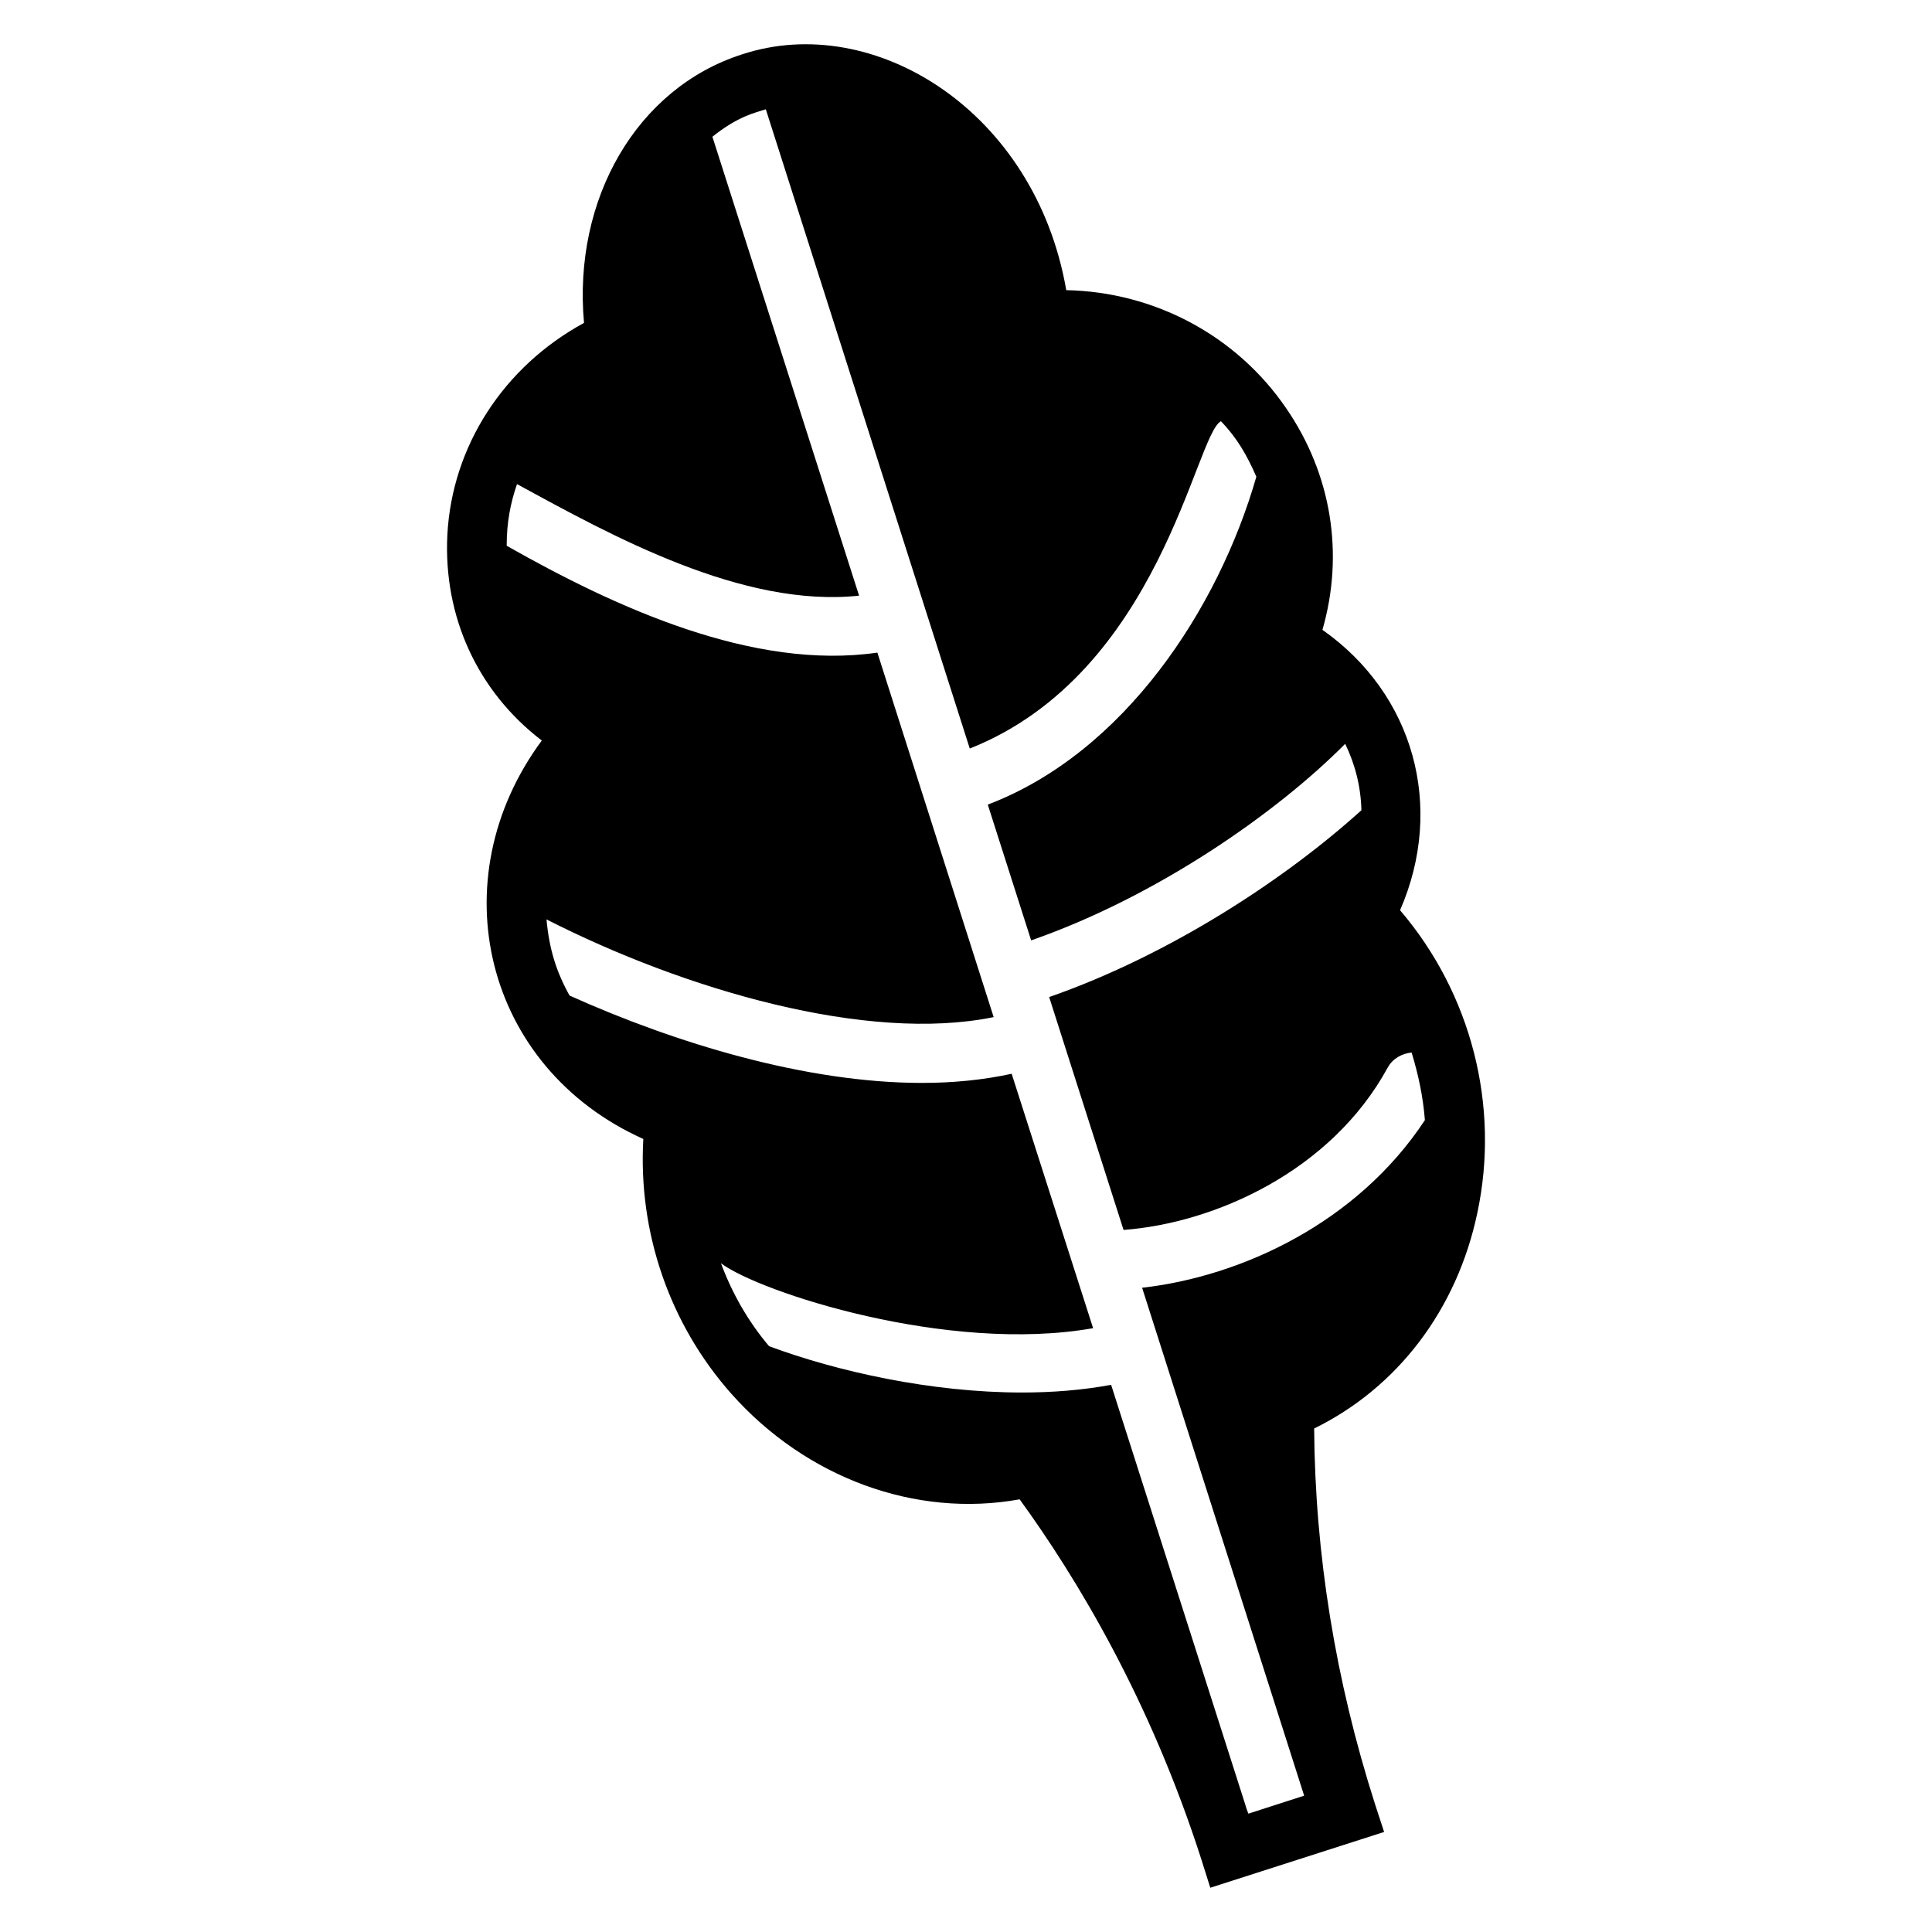
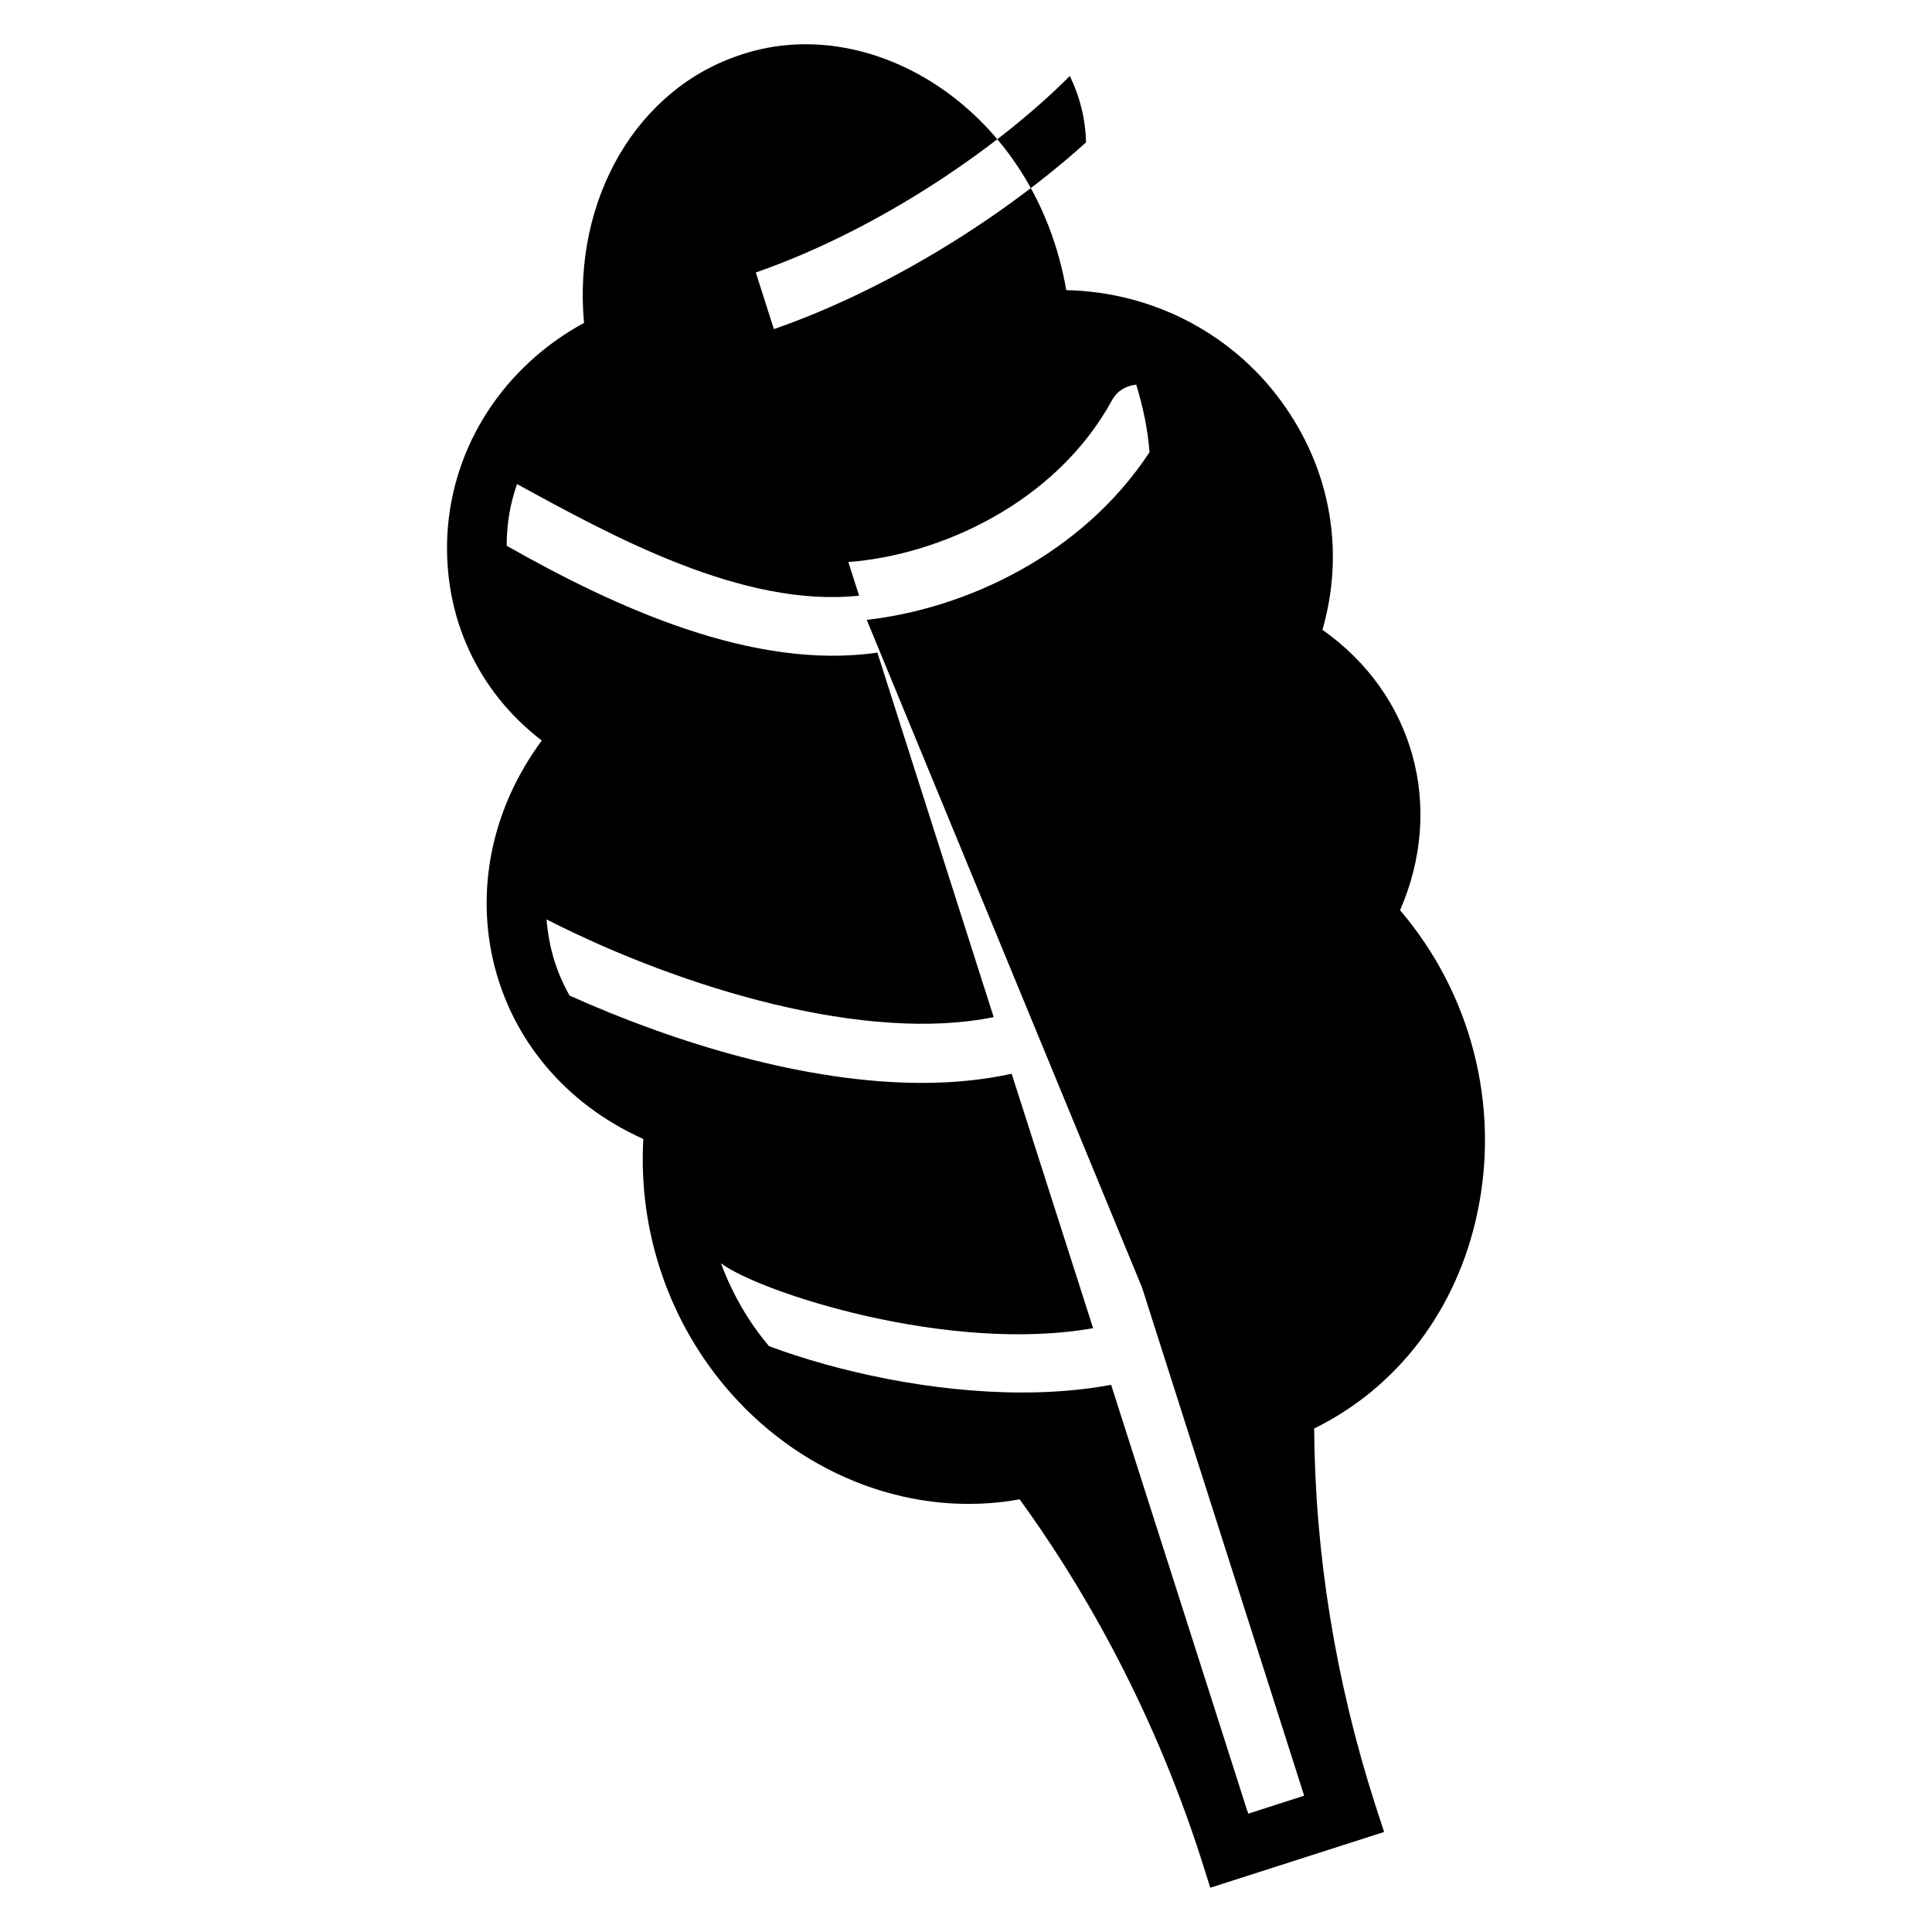
<svg xmlns="http://www.w3.org/2000/svg" fill="#000000" width="800px" height="800px" version="1.1" viewBox="144 144 512 512">
-   <path d="m515.03 385.22c11.969-27.453 3.598-57.332-20.57-74.305 5.789-20.102 2.426-41.219-9.621-58.738-13.141-19.242-34.883-30.816-58.27-31.285-8.211-47.48-50.996-73.992-85.879-62.496-27.922 8.918-44.895 38.324-41.922 71.176-21.273 11.574-34.961 32.617-36.215 56.16-1.094 21.742 8.055 41.531 25.027 54.516-27.297 36.918-15.25 86.66 26.906 105.59-1.406 24.637 6.883 48.961 23.309 67.5 19.789 22.293 48.809 33.008 76.418 28 14.941 20.57 34.492 52.797 48.18 95.5l2.344 7.43 46.066-14.781-2.426-7.43c-10.48-32.773-15.879-66.172-16.113-99.488 22.137-10.875 37.855-31.52 43.254-57.176 6.027-28.395-1.637-58.117-20.488-80.172zm-68.359 100.04 42.941 134.61-14.781 4.769c-0.234-0.703-0.547-1.328-0.703-2.035l-35.668-111.61c-7.586 1.41-15.566 2.035-23.621 2.035-24.012 0-48.961-5.555-67.031-12.277-5.555-6.57-9.777-14-12.75-21.98 10.168 7.664 60.227 24.012 98.629 17.207l-21.586-67.422c-7.508 1.641-15.488 2.426-23.777 2.426-30.66 0-65.23-10.48-93.391-23.152-3.519-6.336-5.398-12.359-6.102-20.18 36.527 18.613 84.941 32.773 118.5 25.891l-30.816-96.594c-32.852 4.769-69.297-11.891-98.238-28.316 0-6.258 1.016-11.34 2.738-16.344 25.34 13.844 59.836 32.852 90.652 29.566l-38.871-121.62c6.961-5.555 11.34-6.336 14.156-7.273 46.777 146.57 53.574 167.94 54.047 169.41 50.449-20.023 59.758-83.223 66.562-86.742 4.301 4.457 6.883 8.996 9.387 14.707-10.012 34.883-34.961 73.129-71.176 86.895l11.496 35.98c33.867-11.809 65.465-34.18 83.223-52.09 2.66 5.477 4.144 11.418 4.301 17.598-19.867 17.988-50.449 38.246-82.75 49.512l19.711 61.711c24.09-1.797 54.984-15.488 70.004-43.02 1.328-2.426 3.832-3.754 6.336-3.988 1.797 5.867 3.051 11.809 3.519 17.91-17.918 27.215-48.656 41.449-74.938 44.422z" />
+   <path d="m515.03 385.22c11.969-27.453 3.598-57.332-20.57-74.305 5.789-20.102 2.426-41.219-9.621-58.738-13.141-19.242-34.883-30.816-58.27-31.285-8.211-47.48-50.996-73.992-85.879-62.496-27.922 8.918-44.895 38.324-41.922 71.176-21.273 11.574-34.961 32.617-36.215 56.16-1.094 21.742 8.055 41.531 25.027 54.516-27.297 36.918-15.25 86.66 26.906 105.59-1.406 24.637 6.883 48.961 23.309 67.5 19.789 22.293 48.809 33.008 76.418 28 14.941 20.57 34.492 52.797 48.18 95.5l2.344 7.43 46.066-14.781-2.426-7.43c-10.48-32.773-15.879-66.172-16.113-99.488 22.137-10.875 37.855-31.52 43.254-57.176 6.027-28.395-1.637-58.117-20.488-80.172zm-68.359 100.04 42.941 134.61-14.781 4.769c-0.234-0.703-0.547-1.328-0.703-2.035l-35.668-111.61c-7.586 1.41-15.566 2.035-23.621 2.035-24.012 0-48.961-5.555-67.031-12.277-5.555-6.57-9.777-14-12.75-21.98 10.168 7.664 60.227 24.012 98.629 17.207l-21.586-67.422c-7.508 1.641-15.488 2.426-23.777 2.426-30.66 0-65.23-10.48-93.391-23.152-3.519-6.336-5.398-12.359-6.102-20.18 36.527 18.613 84.941 32.773 118.5 25.891l-30.816-96.594c-32.852 4.769-69.297-11.891-98.238-28.316 0-6.258 1.016-11.34 2.738-16.344 25.34 13.844 59.836 32.852 90.652 29.566l-38.871-121.62l11.496 35.98c33.867-11.809 65.465-34.18 83.223-52.09 2.66 5.477 4.144 11.418 4.301 17.598-19.867 17.988-50.449 38.246-82.75 49.512l19.711 61.711c24.09-1.797 54.984-15.488 70.004-43.02 1.328-2.426 3.832-3.754 6.336-3.988 1.797 5.867 3.051 11.809 3.519 17.91-17.918 27.215-48.656 41.449-74.938 44.422z" />
</svg>